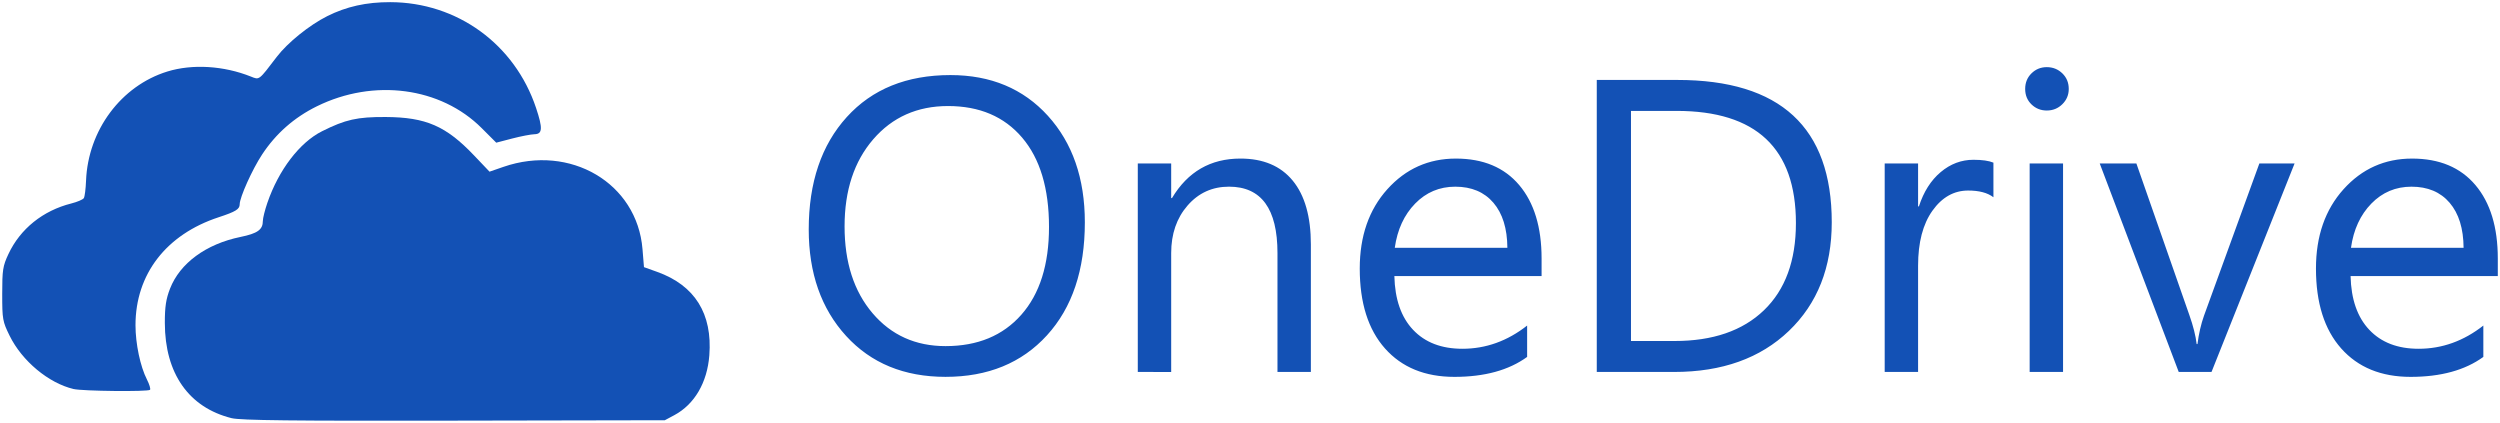
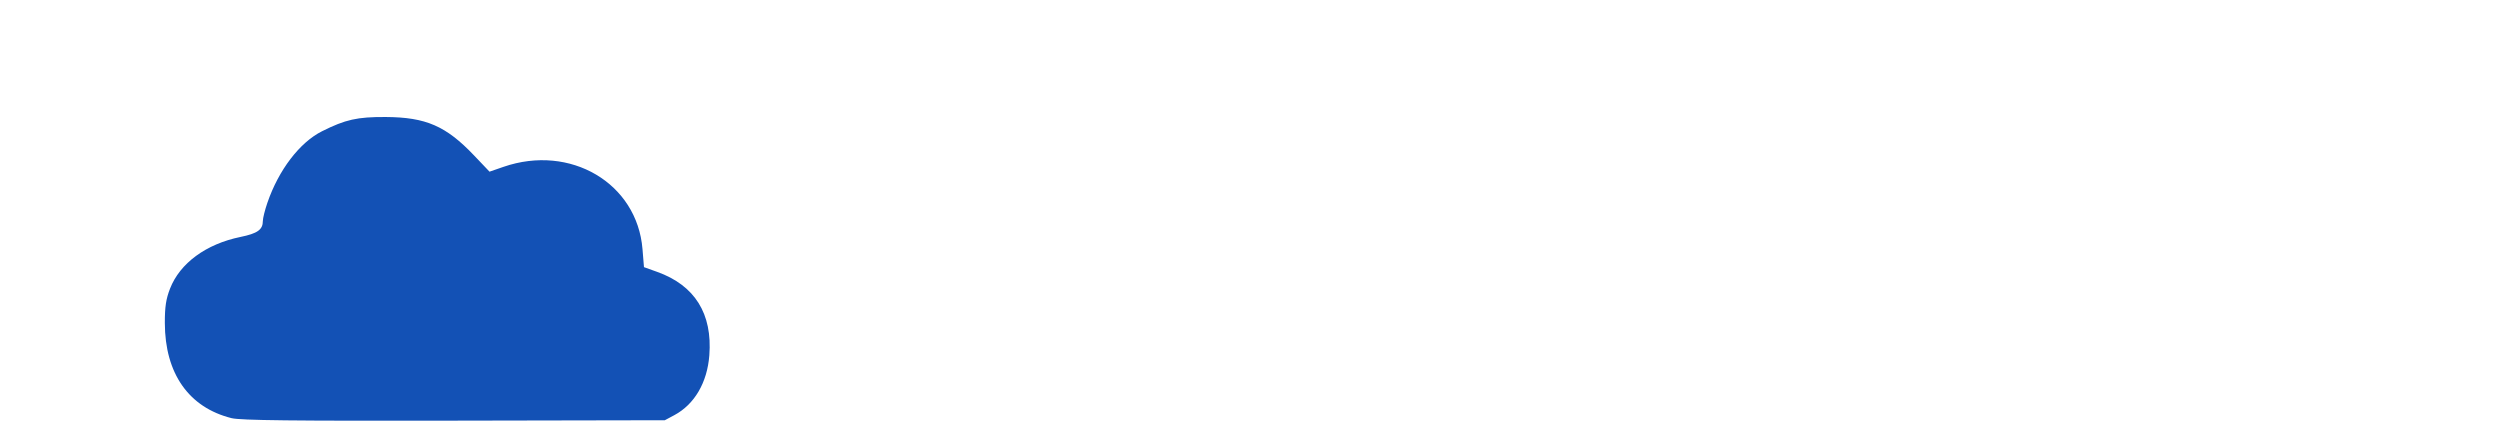
<svg xmlns="http://www.w3.org/2000/svg" width="1151" height="194.7" viewBox="0 0 1079.047 182.534">
  <g fill="#1351b5">
    <path d="M99.94 180.491c-18.479-4.617-28.774-19.306-28.807-41.101-.01-6.968.494-10.307 2.233-14.789 4.264-10.986 15.552-19.274 30.406-22.325 7.391-1.518 9.668-3.148 9.668-6.92 0-1.184.88-4.71 1.955-7.835 4.885-14.197 13.928-26.03 23.591-30.873 10.114-5.067 15.22-6.21 27.454-6.144 17.375.094 26.044 3.863 38.168 16.595l6.668 7.003 5.974-2.067c28.91-10.005 57.732 7.026 60.055 35.489l.635 7.786 5.693 2.04c16.26 5.825 23.901 18.058 22.516 36.04-.906 11.759-6.404 21.148-15.114 25.809l-4.094 2.191-91 .175c-69.93.135-92.158-.114-96-1.074z" />
-     <path d="M31.72 167.911c-10.788-2.564-22.219-12.092-27.579-22.989-3.04-6.181-3.202-7.09-3.202-18.025 0-10.401.26-12.07 2.68-17.234 5.103-10.887 14.88-18.754 27.147-21.843 2.589-.652 5.022-1.692 5.406-2.312.384-.62.811-3.997.949-7.504.854-21.782 15.146-40.974 35.1-47.138 10.782-3.33 24.327-2.51 36.054 2.18 3.72 1.488 3.3 1.807 11.164-8.504 4.65-6.098 14.048-13.682 21.74-17.546 8.301-4.17 16.935-6.09 27.26-6.065 28.857.07 53.728 18.12 62.924 45.668 2.938 8.801 2.792 11.267-.674 11.339-1.513.031-5.846.864-9.63 1.85l-6.881 1.794-6.278-6.278c-17.702-17.702-46.591-21.528-71.15-9.423-9.812 4.835-17.696 11.779-23.651 20.826-4.246 6.45-9.66 18.484-9.66 21.47 0 2.12-1.716 3.18-9.045 5.583-22.692 7.442-35.937 24.628-35.928 46.62.003 8.004 2.064 17.798 4.926 23.408 1.079 2.114 1.68 4.125 1.338 4.468-.878.878-29.106.582-33.01-.345zm376.4-5.25c-17.871 0-32.183-5.889-42.935-17.666-10.752-11.777-16.128-27.1-16.128-45.967 0-20.273 5.479-36.445 16.436-48.516 10.957-12.07 25.869-18.105 44.736-18.105 17.402 0 31.421 5.86 42.056 17.578 10.635 11.719 15.952 27.041 15.952 45.967 0 20.566-5.45 36.826-16.348 48.779-10.899 11.953-25.488 17.93-43.77 17.93zm1.055-116.89c-13.242 0-23.994 4.776-32.256 14.326s-12.393 22.09-12.393 37.617c0 15.527 4.028 28.022 12.085 37.485 8.056 9.463 18.56 14.194 31.509 14.194 13.828 0 24.726-4.512 32.695-13.535 7.968-9.023 11.953-21.65 11.953-37.881 0-16.641-3.868-29.502-11.602-38.584-7.735-9.082-18.4-13.623-31.992-13.623zm156.622 114.78h-14.414v-51.328c0-19.101-6.973-28.652-20.918-28.652-7.207 0-13.169 2.71-17.886 8.13-4.717 5.42-7.075 12.26-7.075 20.522v51.328H491.09v-90h14.414v14.94h.351c6.797-11.366 16.641-17.05 29.531-17.05 9.844 0 17.373 3.179 22.588 9.536 5.215 6.357 7.823 15.542 7.823 27.554zm99.583-41.39h-63.545c.234 10.02 2.93 17.754 8.086 23.203 5.156 5.45 12.246 8.174 21.27 8.174 10.137 0 19.453-3.34 27.949-10.02v13.535c-7.91 5.742-18.37 8.613-31.377 8.613-12.715 0-22.705-4.087-29.971-12.26-7.266-8.175-10.898-19.674-10.898-34.498 0-14.004 3.97-25.415 11.909-34.233 7.94-8.818 17.798-13.227 29.575-13.228 11.777 0 20.889 3.809 27.334 11.426s9.668 18.193 9.668 31.73zm-14.766-12.217c-.059-8.32-2.065-14.795-6.02-19.424-3.956-4.629-9.449-6.943-16.48-6.943-6.796 0-12.567 2.431-17.313 7.295-4.747 4.863-7.676 11.22-8.79 19.072zm38.586 53.607V34.511h34.805c44.414 0 66.621 20.479 66.621 61.436 0 19.453-6.167 35.083-18.501 46.89-12.334 11.807-28.843 17.71-49.526 17.71zm14.766-112.68v99.316h18.809c16.523 0 29.385-4.424 38.584-13.271 9.2-8.848 13.799-21.387 13.799-37.617 0-32.285-17.168-48.428-51.504-48.428zm156.444 37.27c-2.52-1.934-6.152-2.9-10.898-2.9-6.152 0-11.294 2.9-15.425 8.7-4.13 5.802-6.196 13.712-6.196 23.73v45.88h-14.414v-90h14.414v18.545h.351c2.051-6.328 5.186-11.265 9.405-14.81 4.218-3.545 8.935-5.318 14.15-5.318 3.75 0 6.62.41 8.613 1.23zm23.02-37.44c-2.578 0-4.775-.879-6.592-2.637-1.816-1.757-2.724-3.984-2.724-6.68 0-2.695.908-4.936 2.724-6.723 1.817-1.787 4.014-2.68 6.592-2.68 2.637 0 4.878.893 6.724 2.68 1.845 1.787 2.768 4.028 2.768 6.724 0 2.578-.923 4.775-2.768 6.591-1.846 1.817-4.087 2.725-6.724 2.725zm7.031 112.85h-14.414v-90h14.414zm99.939-90l-35.859 90h-14.15l-34.102-90h15.82l22.852 65.391c1.7 4.805 2.754 8.994 3.164 12.568h.352c.586-4.512 1.523-8.584 2.812-12.217l23.906-65.742zm87.71 48.61h-63.545c.234 10.02 2.93 17.754 8.086 23.203 5.156 5.45 12.246 8.174 21.27 8.174 10.137 0 19.453-3.34 27.949-10.02v13.535c-7.91 5.742-18.37 8.613-31.377 8.613-12.715 0-22.705-4.087-29.971-12.26-7.266-8.175-10.898-19.674-10.898-34.498 0-14.004 3.97-25.415 11.909-34.233 7.94-8.818 17.798-13.227 29.575-13.228 11.777 0 20.889 3.809 27.334 11.426s9.668 18.193 9.668 31.73zm-14.766-12.217c-.059-8.32-2.066-14.795-6.02-19.424-3.956-4.629-9.449-6.943-16.48-6.943-6.796 0-12.568 2.431-17.314 7.295-4.746 4.863-7.675 11.22-8.789 19.072z" />
  </g>
</svg>